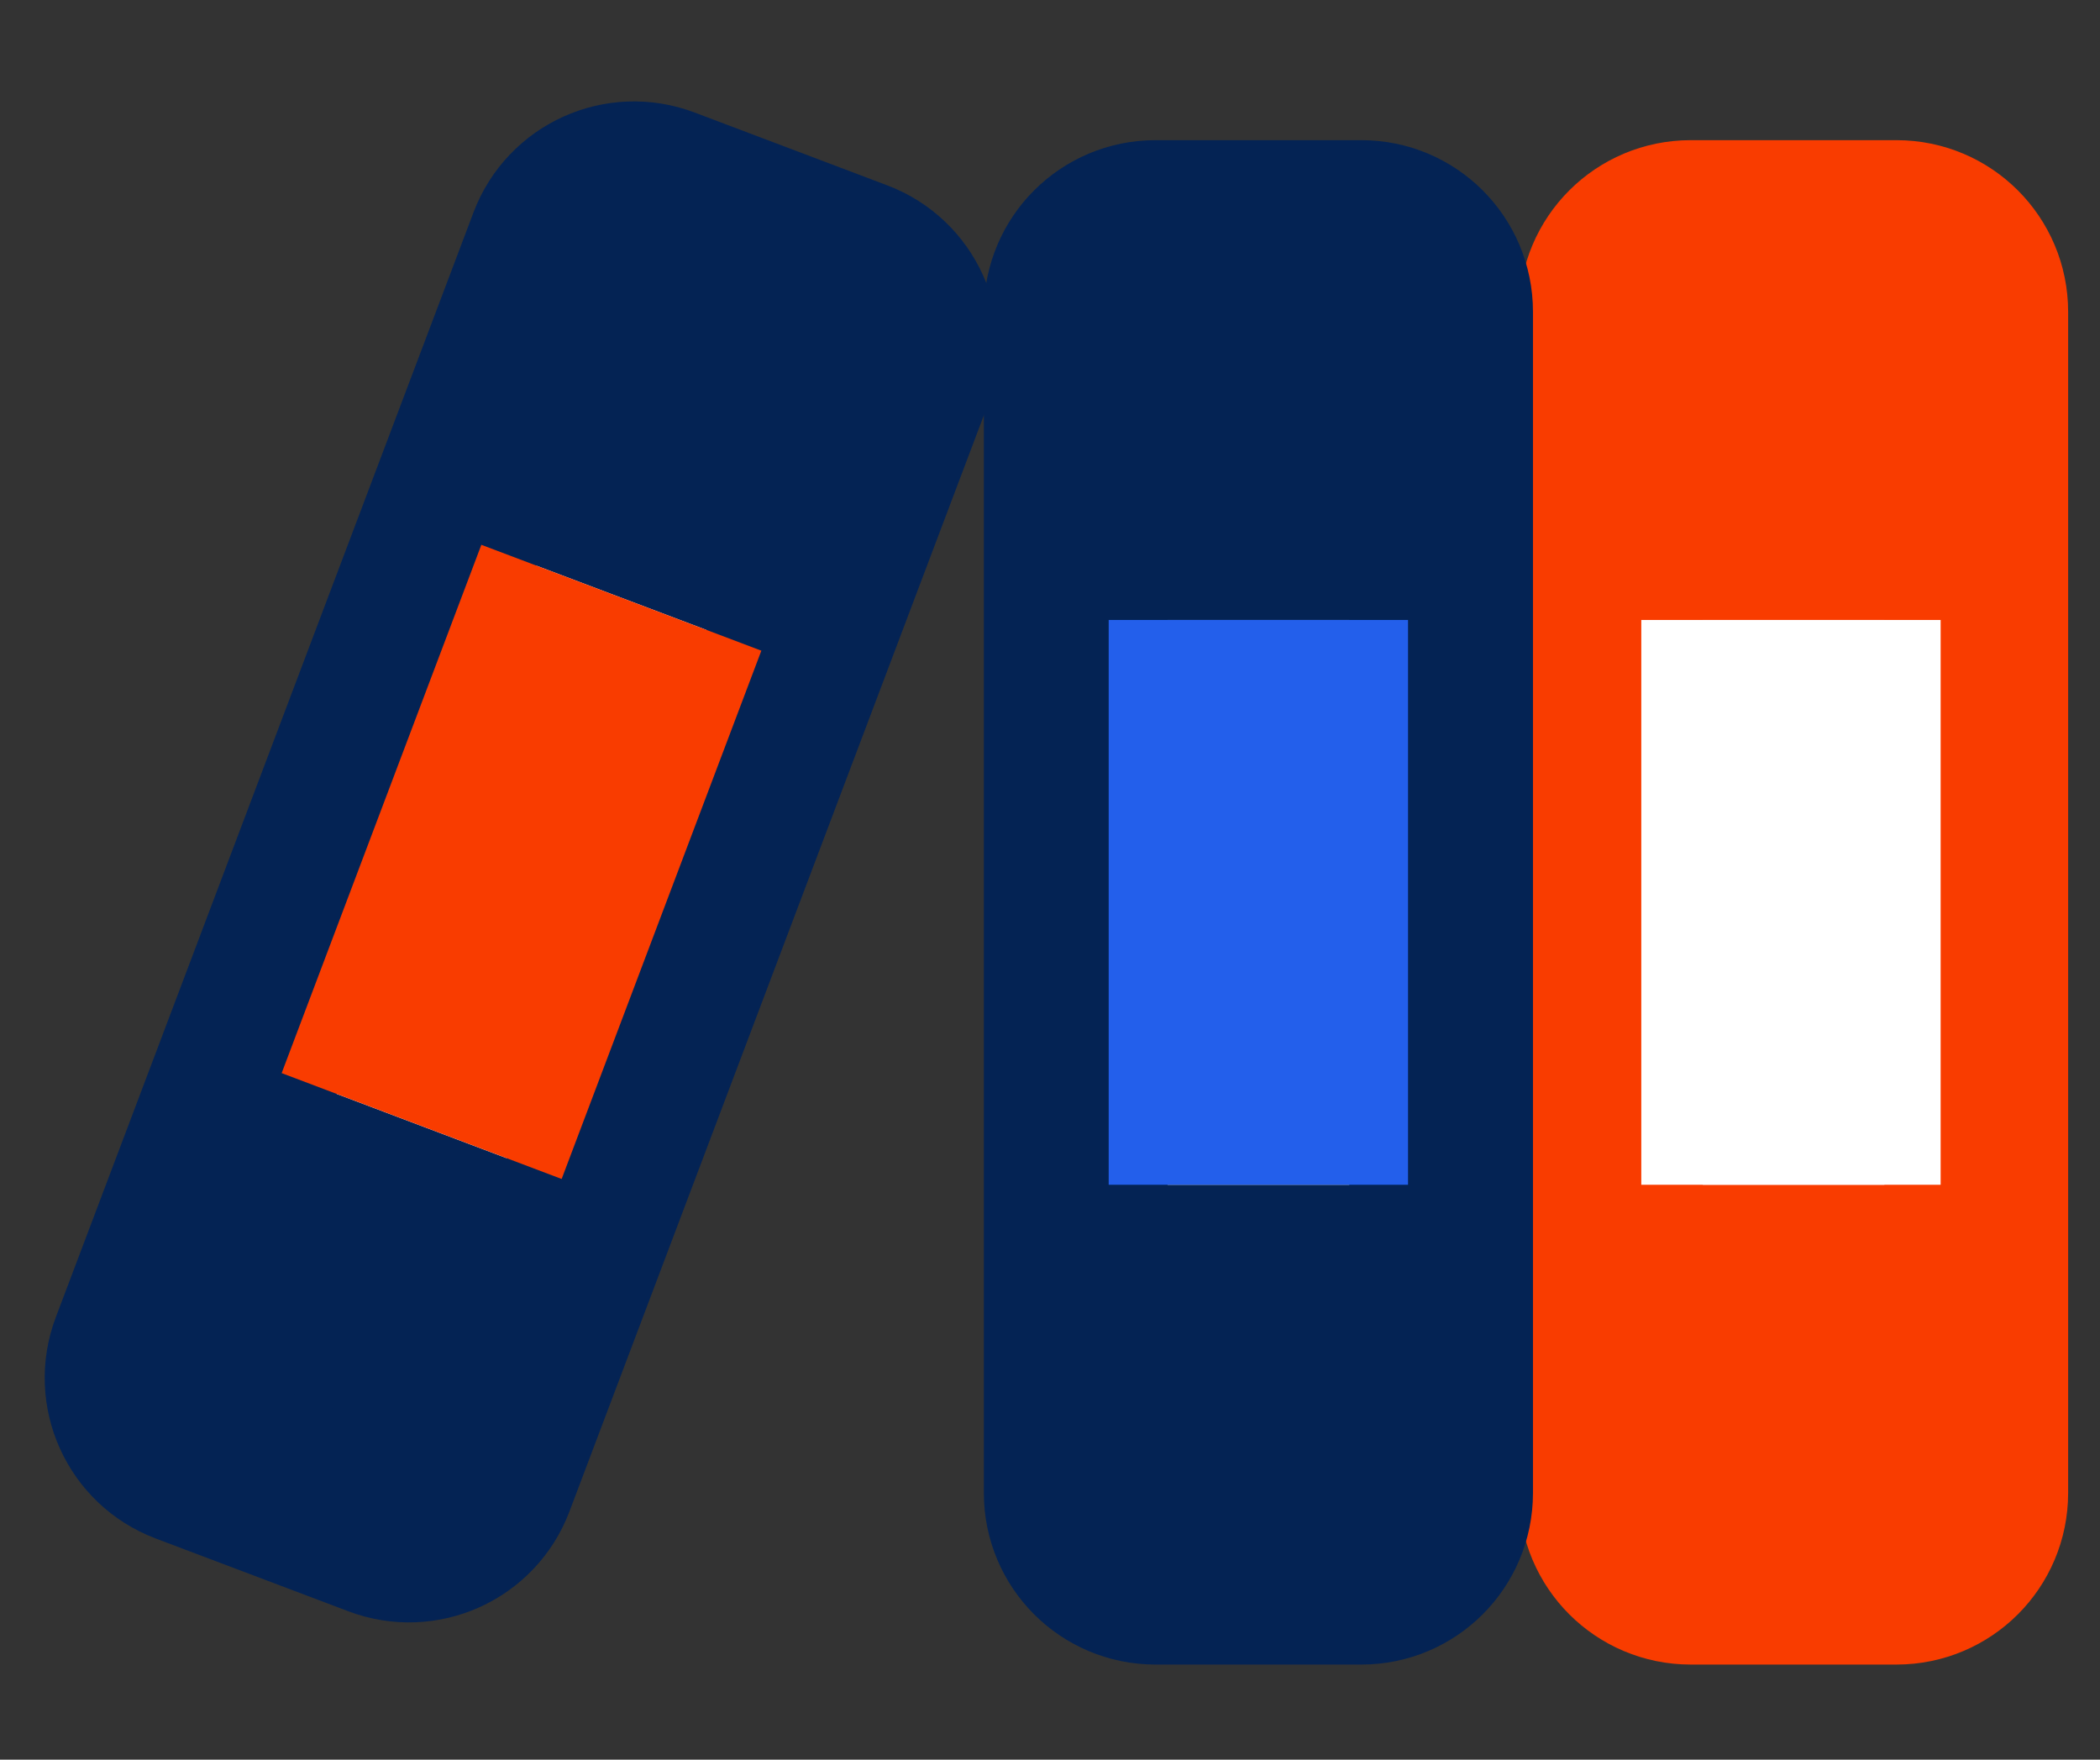
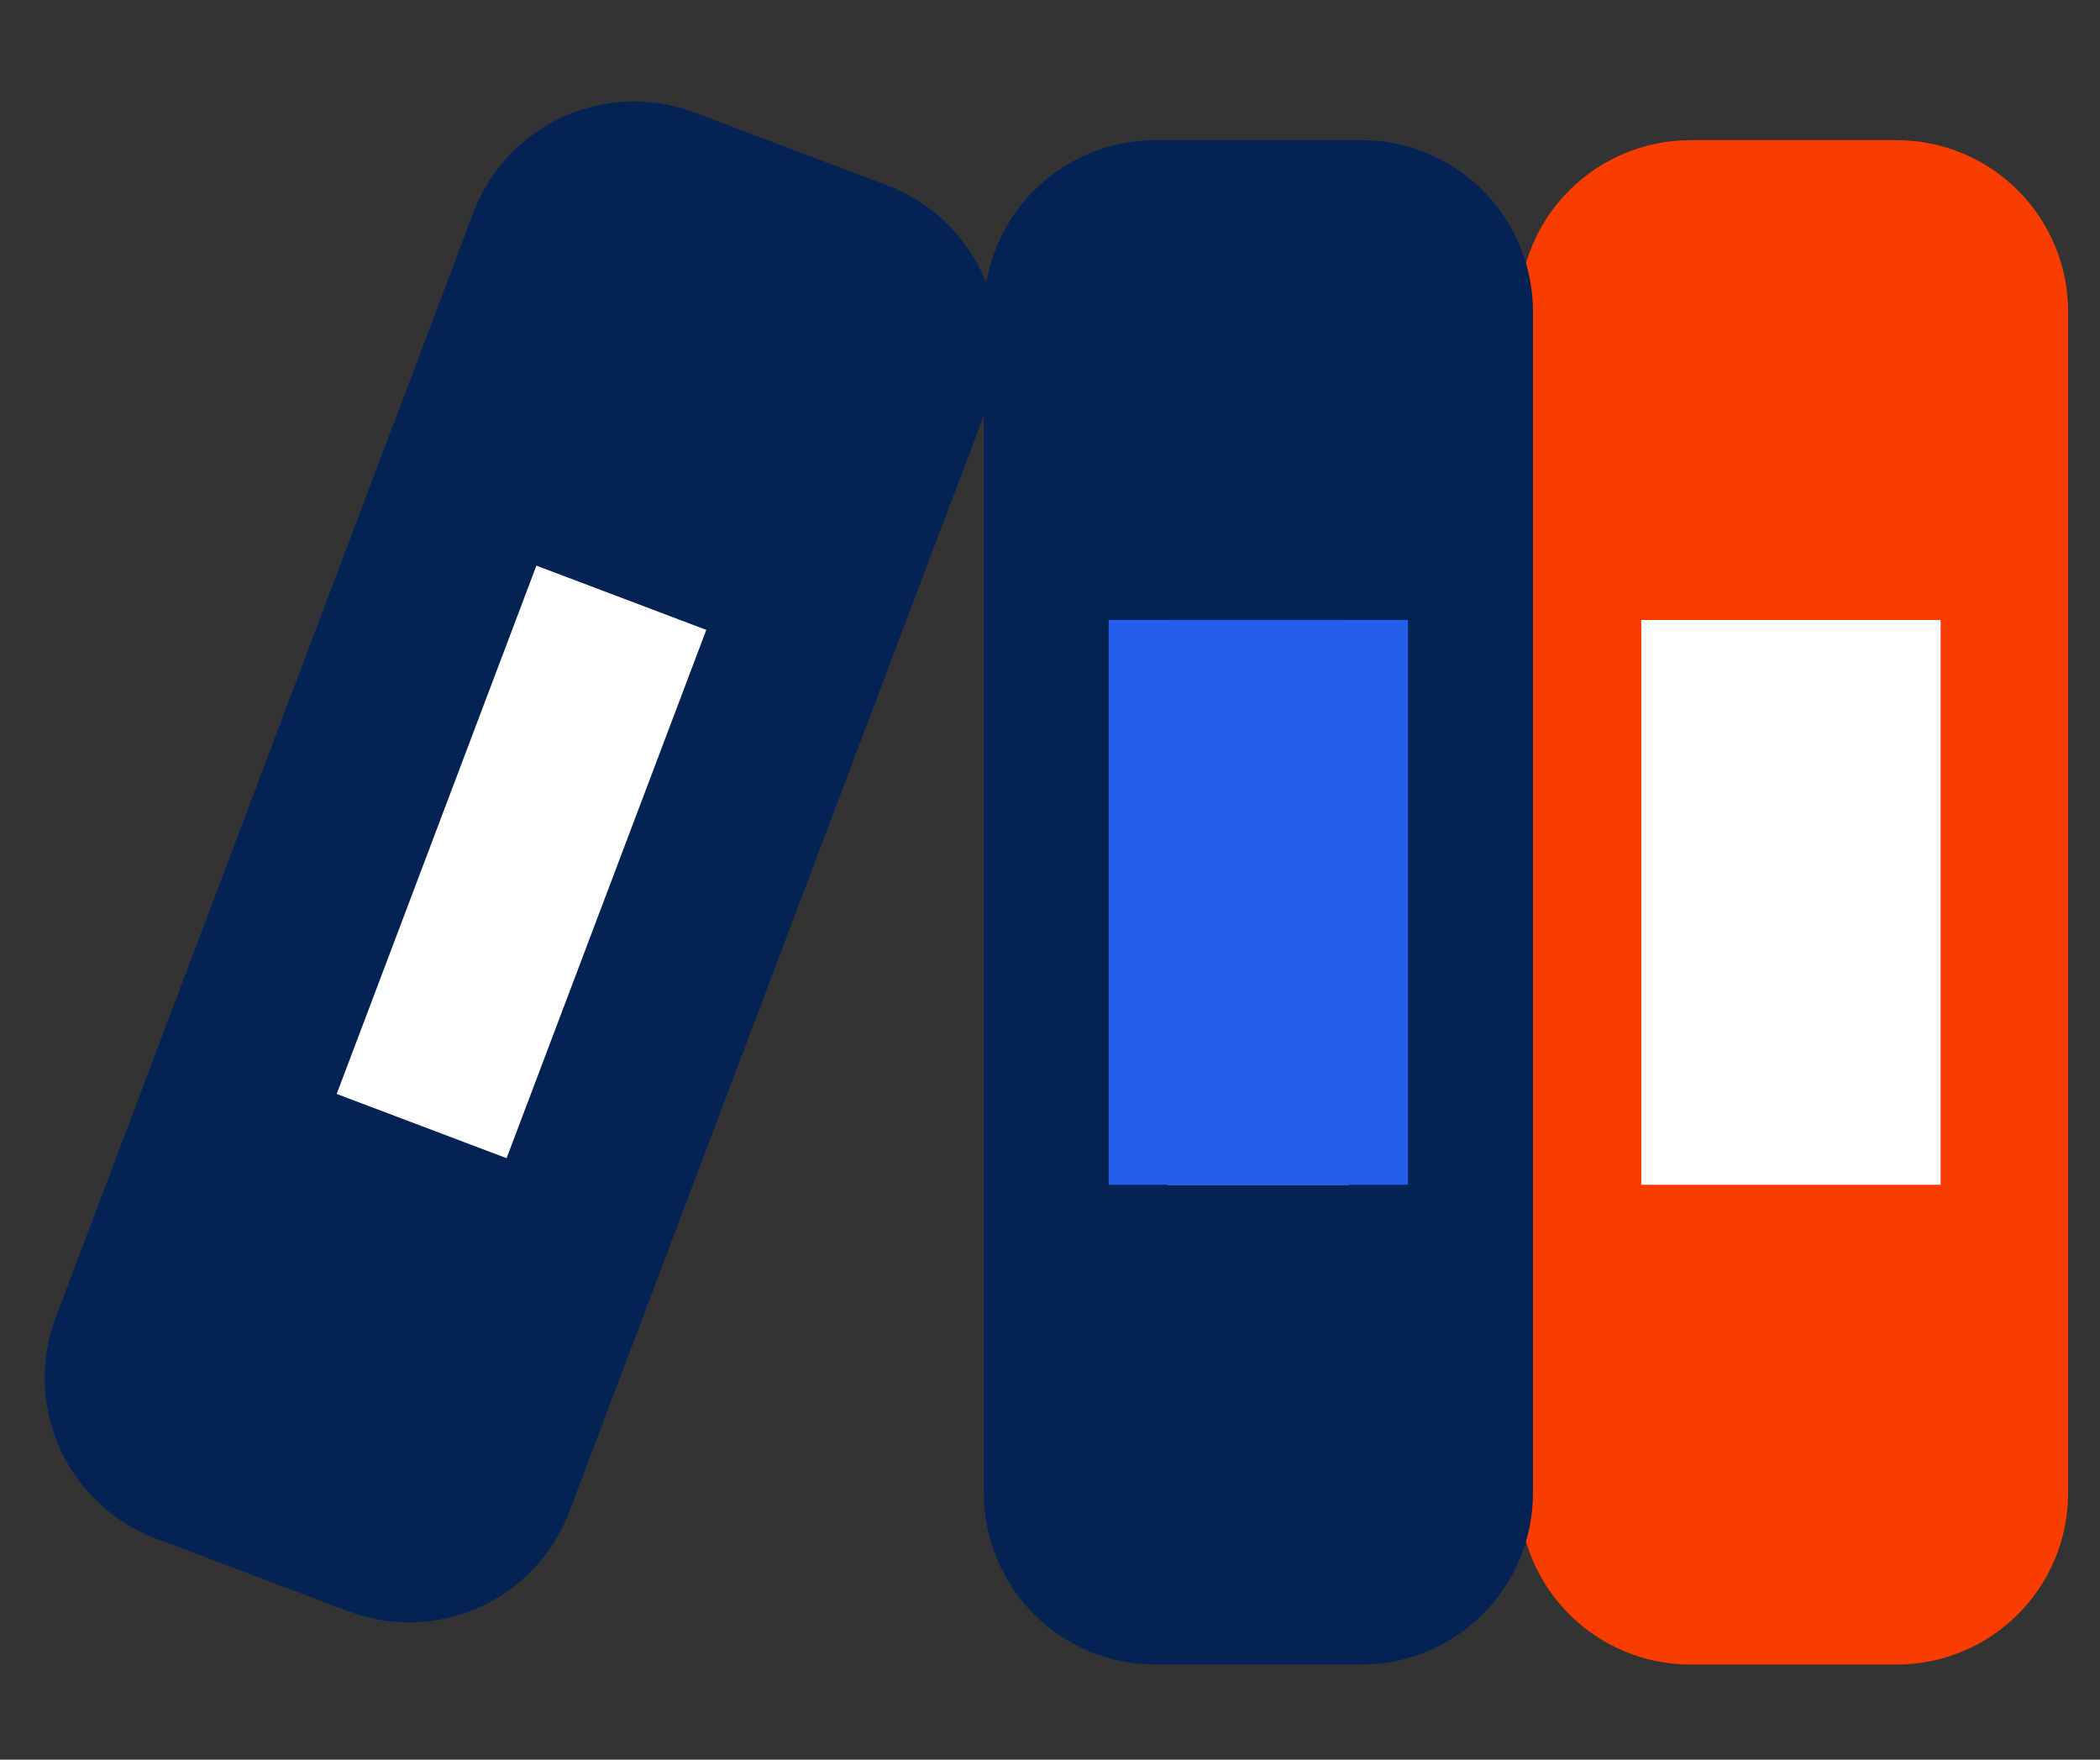
<svg xmlns="http://www.w3.org/2000/svg" width="37" height="31" viewBox="0 0 37 31" fill="none">
  <rect x="0" y="0" width="37" height="31" fill="#333333" stroke="none" />
  <path d="M33.416 4.088H29.786C29.011 4.088 28.382 4.716 28.382 5.492V26.302C28.382 27.078 29.011 27.706 29.786 27.706H33.416C34.192 27.706 34.82 27.078 34.82 26.302V5.492C34.82 4.716 34.192 4.088 33.416 4.088Z" fill="#F93C00" stroke="#F93C00" stroke-width="3.237" stroke-linecap="round" stroke-linejoin="round" />
-   <rect x="30.001" y="10.922" width="3.2" height="9.95" fill="white" />
  <rect x="28.918" y="10.922" width="5.274" height="9.95" fill="white" />
  <path d="M23.987 4.088H20.357C19.581 4.088 18.953 4.716 18.953 5.492V26.302C18.953 27.078 19.581 27.706 20.357 27.706H23.987C24.762 27.706 25.391 27.078 25.391 26.302V5.492C25.391 4.716 24.762 4.088 23.987 4.088Z" fill="#042354" stroke="#042354" stroke-width="3.237" stroke-linecap="round" stroke-linejoin="round" />
  <rect x="20.572" y="10.922" width="3.2" height="9.95" fill="white" />
  <rect x="19.534" y="10.922" width="5.274" height="9.95" fill="#235FEB" />
-   <path d="M15.062 4.78L11.666 3.496C10.941 3.222 10.131 3.588 9.857 4.313L2.497 23.779C2.223 24.504 2.589 25.315 3.314 25.589L6.71 26.872C7.435 27.147 8.245 26.781 8.519 26.056L15.879 6.59C16.153 5.864 15.787 5.054 15.062 4.78Z" fill="#042354" stroke="#042354" stroke-width="3.237" stroke-linecap="round" stroke-linejoin="round" />
+   <path d="M15.062 4.78L11.666 3.496C10.941 3.222 10.131 3.588 9.857 4.313L2.497 23.779C2.223 24.504 2.589 25.315 3.314 25.589L6.71 26.872C7.435 27.147 8.245 26.781 8.519 26.056L15.879 6.59C16.153 5.864 15.787 5.054 15.062 4.78" fill="#042354" stroke="#042354" stroke-width="3.237" stroke-linecap="round" stroke-linejoin="round" />
  <rect x="9.451" y="9.965" width="3.2" height="9.95" transform="rotate(20.709 9.451 9.965)" fill="white" />
-   <rect x="8.481" y="9.598" width="5.274" height="9.95" transform="rotate(20.709 8.481 9.598)" fill="#F93C00" />
</svg>